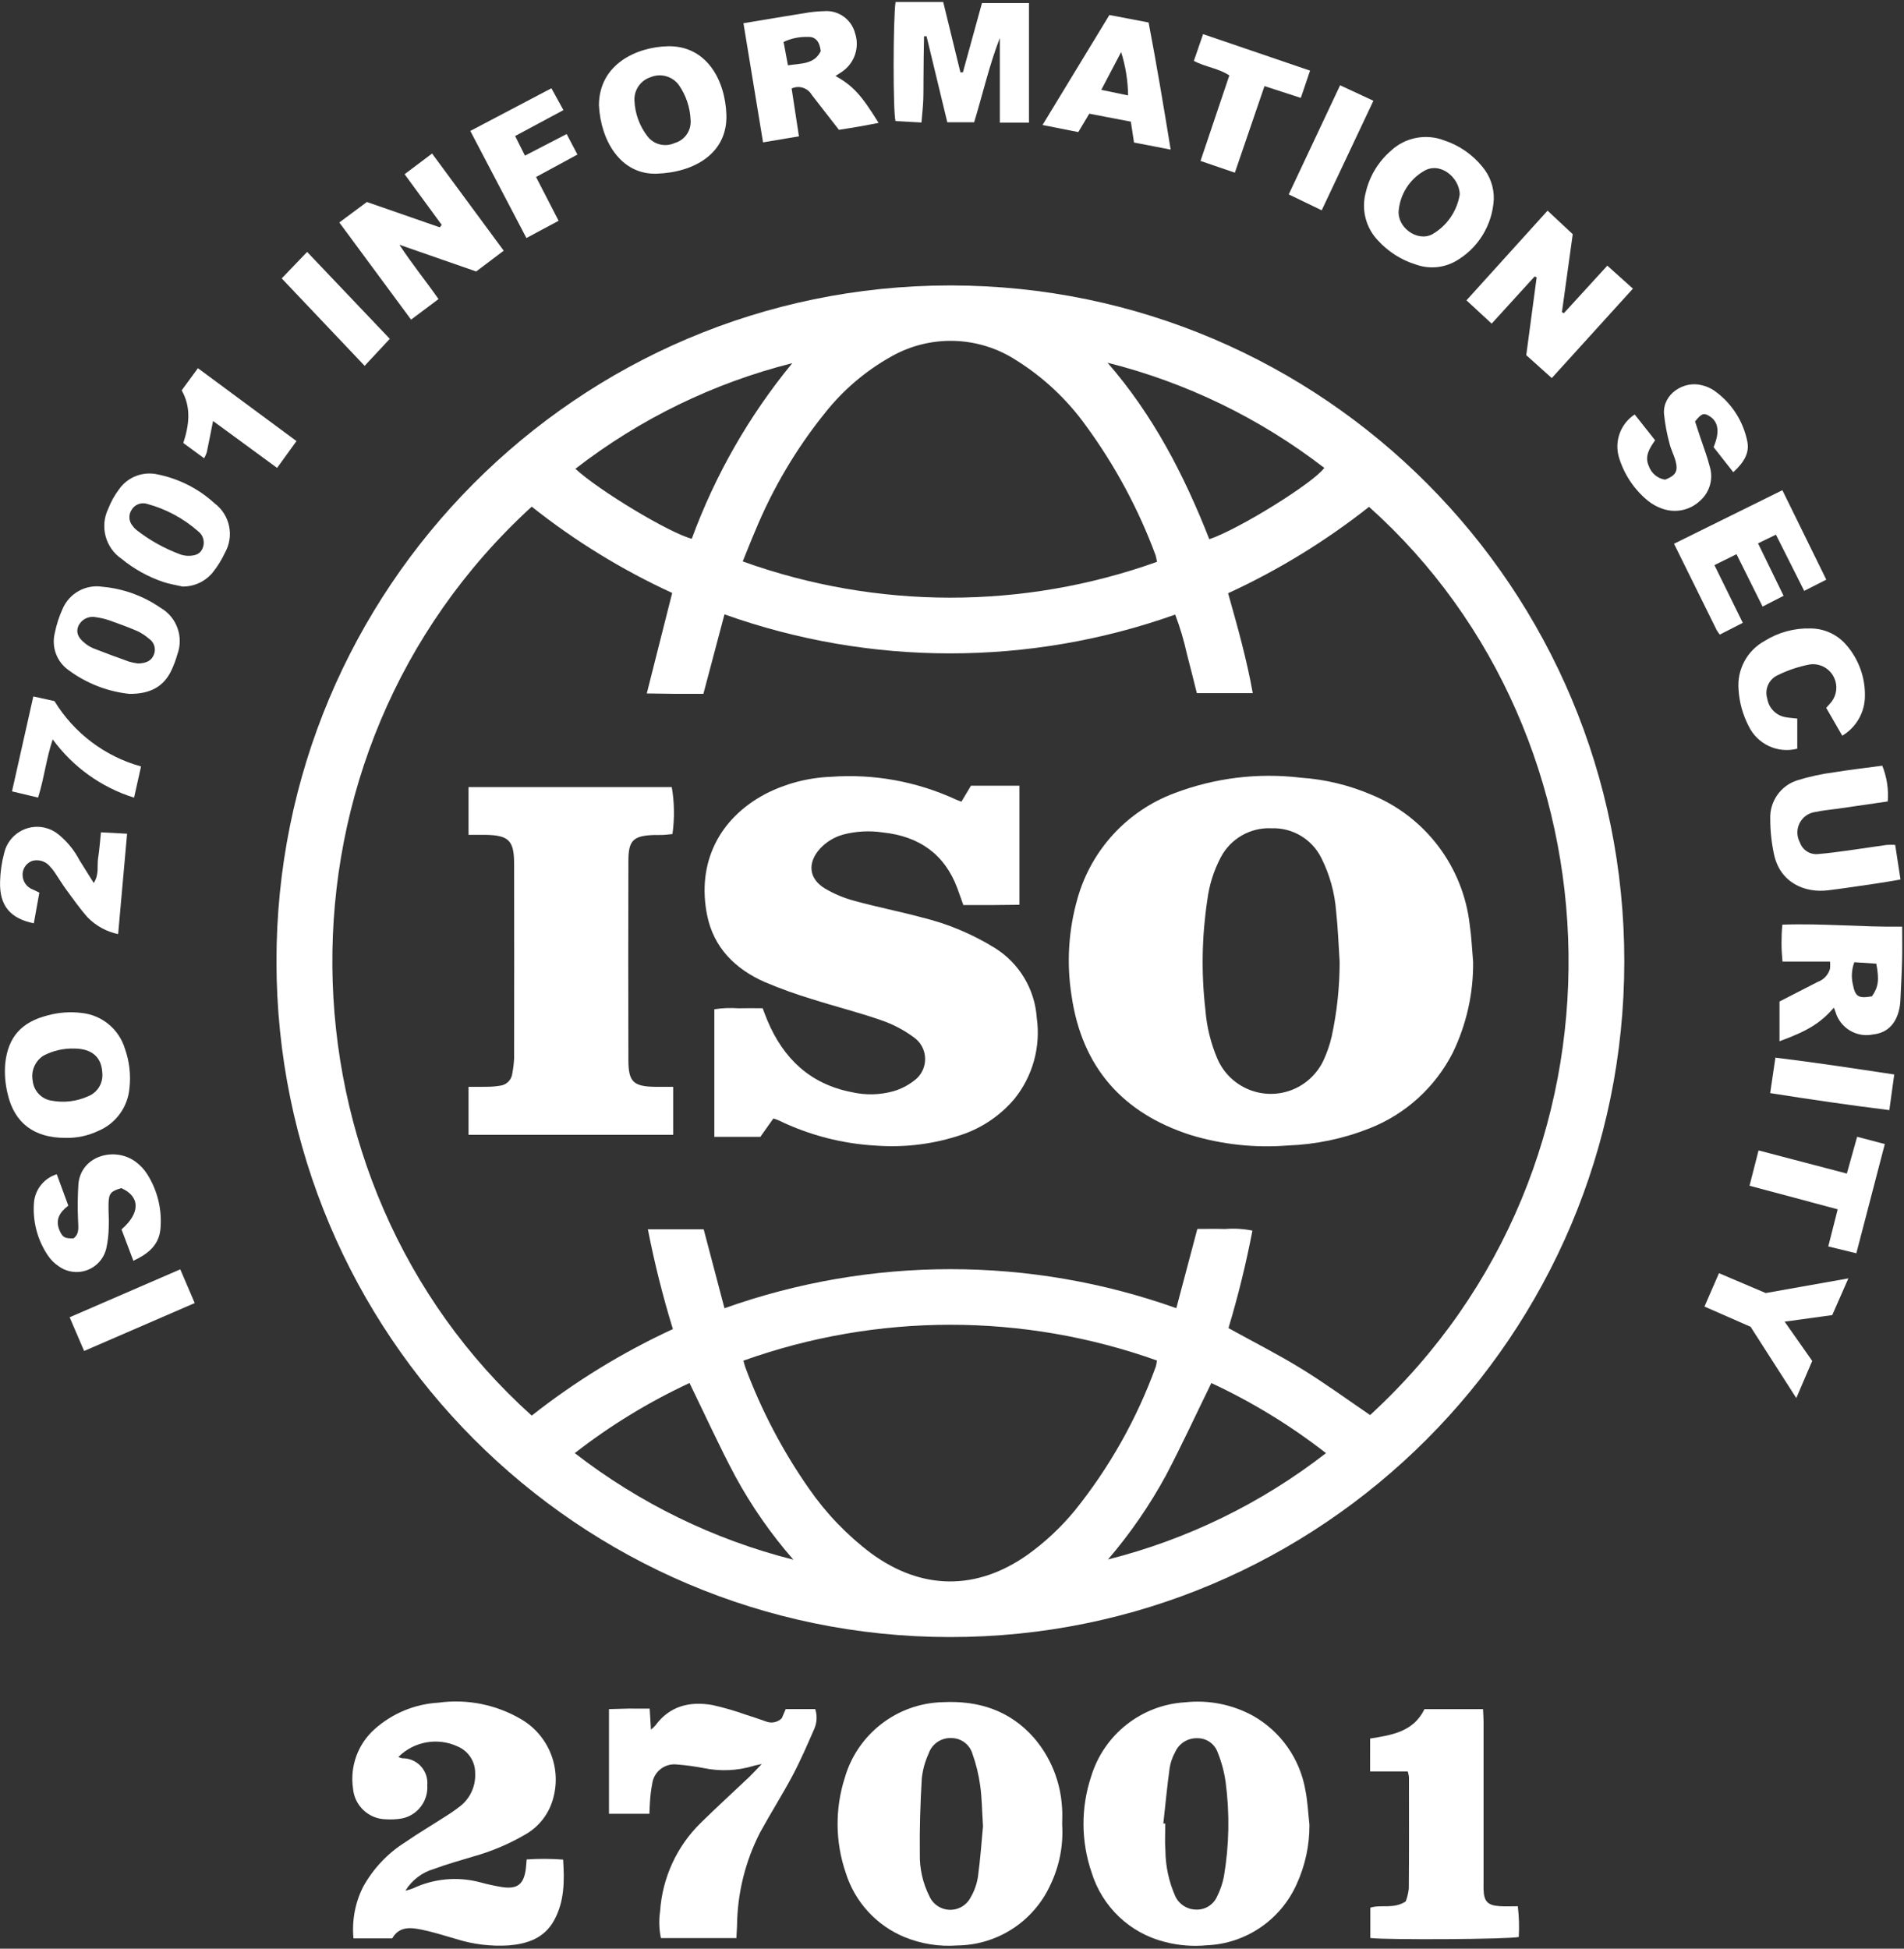
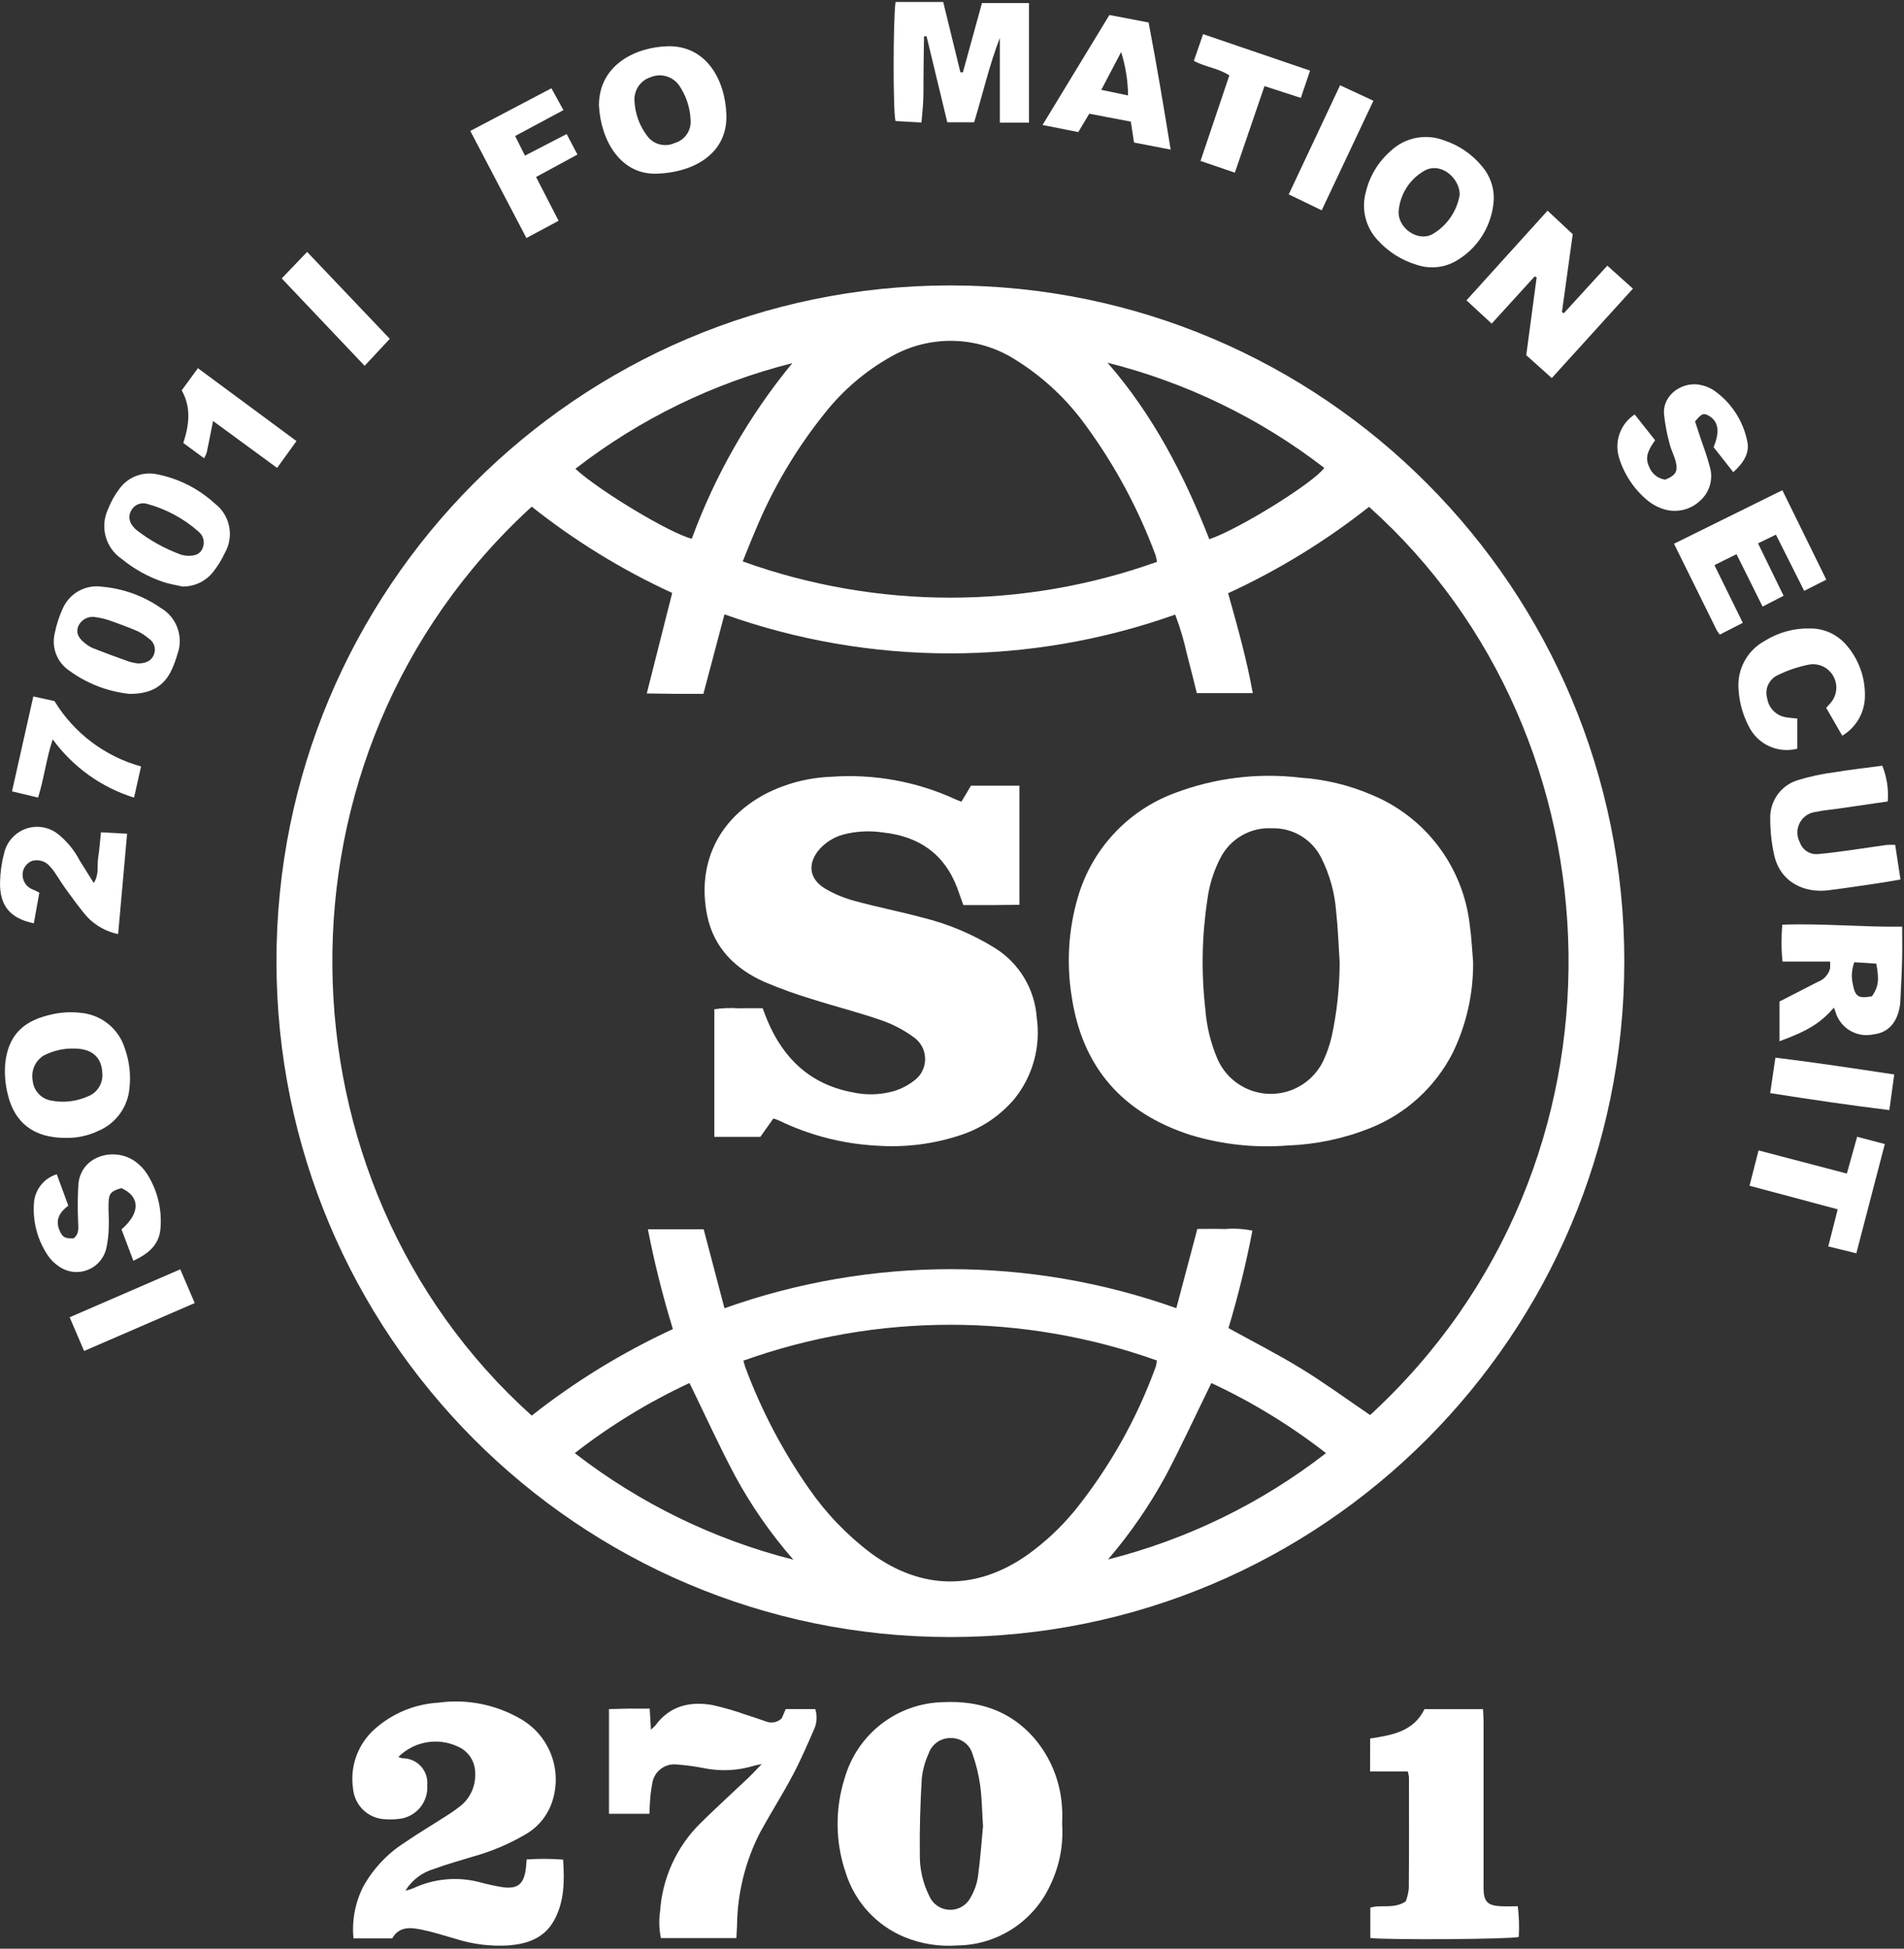
<svg xmlns="http://www.w3.org/2000/svg" width="128" height="131" viewBox="0 0 128 131" fill="none">
  <rect x="0" y="0" width="128" height="131" fill="#333333" stroke="none" />
  <g clip-path="url(#clip0_4508_733)">
    <path d="M63.935 19.189C88.957 19.213 109.221 39.572 109.197 64.664C109.173 89.755 88.87 110.074 63.848 110.051C38.858 110.027 18.604 89.715 18.586 64.653C18.562 39.567 38.821 19.213 63.837 19.189C63.869 19.189 63.901 19.189 63.935 19.189ZM48.704 87.947C58.527 84.446 69.255 84.443 79.081 87.942L80.493 82.615C81.145 82.615 81.741 82.599 82.343 82.62C82.963 82.57 83.586 82.604 84.196 82.728C83.771 84.938 83.235 87.127 82.586 89.281C84.259 90.207 85.922 91.046 87.503 92.02C89.084 92.991 90.58 94.087 92.108 95.127C110.477 78.248 109.331 49.539 92.037 34.073C89.118 36.376 85.938 38.326 82.562 39.88C83.204 42.158 83.816 44.342 84.22 46.594H80.459C80.229 45.686 80.021 44.818 79.791 43.958C79.593 43.058 79.332 42.177 79.005 41.316C69.203 44.799 58.504 44.794 48.704 41.301L47.287 46.644C46.635 46.644 46.033 46.647 45.434 46.644C44.822 46.639 44.21 46.628 43.481 46.617L45.189 39.861C41.821 38.313 38.652 36.368 35.746 34.06C17.493 50.751 18.261 79.457 35.746 95.164C38.673 92.859 41.858 90.906 45.236 89.347C44.558 87.143 43.996 84.901 43.555 82.638H47.306L48.704 87.947ZM77.78 37.77C77.759 37.622 77.727 37.477 77.688 37.331C76.537 34.221 74.959 31.289 73.003 28.616C71.744 26.862 70.155 25.369 68.326 24.223C65.774 22.564 62.515 22.474 59.876 23.99C58.179 24.945 56.682 26.221 55.471 27.748C53.523 30.162 51.937 32.848 50.758 35.719C50.48 36.362 50.227 37.016 49.931 37.741C58.934 40.98 68.775 40.991 77.78 37.77ZM49.976 91.47C50.04 91.687 50.066 91.814 50.111 91.93C51.185 94.815 52.621 97.549 54.384 100.071C55.537 101.735 56.949 103.207 58.567 104.424C61.963 106.909 65.648 106.941 69.079 104.519C70.253 103.678 71.314 102.685 72.235 101.571C74.579 98.663 76.426 95.384 77.701 91.869C77.738 91.734 77.761 91.597 77.775 91.459C68.783 88.252 58.965 88.257 49.976 91.47ZM74.489 104.834C79.812 103.49 84.803 101.058 89.142 97.686C86.758 95.828 84.172 94.249 81.435 92.975C80.395 95.101 79.44 97.173 78.379 99.189C77.284 101.201 75.98 103.093 74.489 104.834ZM53.336 104.85C51.832 103.13 50.52 101.246 49.427 99.234C48.345 97.202 47.393 95.103 46.353 92.973C43.613 94.249 41.024 95.828 38.641 97.686C42.996 101.06 47.997 103.501 53.336 104.85ZM81.298 36.249C83.301 35.571 88.326 32.448 89.026 31.453C84.705 28.119 79.746 25.713 74.457 24.384C77.511 27.891 79.604 31.927 81.298 36.249ZM53.262 24.414C47.968 25.747 43.004 28.166 38.683 31.514C40.235 32.962 45.038 35.852 46.506 36.217C48.079 31.93 50.362 27.939 53.262 24.414Z" fill="white" />
-     <path d="M88.03 122.669C88.038 124.046 87.745 125.406 87.172 126.658C86.093 129.074 83.744 130.667 81.107 130.773C80.165 130.86 79.215 130.783 78.302 130.543C75.958 129.958 74.092 128.182 73.382 125.866C72.67 123.784 72.659 121.523 73.351 119.435C74.208 116.604 76.734 114.608 79.679 114.436C81.255 114.264 82.846 114.582 84.237 115.344C86.095 116.395 87.386 118.223 87.755 120.33C87.908 121.095 87.943 121.889 88.03 122.669ZM78.207 122.582L78.339 122.593C78.339 123.196 78.299 123.802 78.347 124.403C78.355 125.456 78.579 126.493 79.004 127.457C79.247 127.999 79.78 128.354 80.371 128.37C80.994 128.412 81.577 128.055 81.825 127.481C82.036 127.06 82.189 126.613 82.279 126.149C82.635 124.051 82.675 121.91 82.395 119.801C82.303 119.128 82.126 118.467 81.873 117.837C81.677 117.241 81.118 116.842 80.492 116.852C79.843 116.829 79.249 117.207 78.993 117.803C78.816 118.125 78.695 118.475 78.634 118.837C78.465 120.084 78.344 121.333 78.207 122.582Z" fill="white" />
    <path d="M71.406 122.663C71.494 124.061 71.219 125.455 70.612 126.715C69.488 129.174 67.047 130.756 64.352 130.783C63.146 130.873 61.934 130.679 60.813 130.222C58.913 129.438 57.461 127.848 56.851 125.881C56.149 123.825 56.128 121.597 56.788 119.525C57.638 116.569 60.301 114.507 63.368 114.428C65.767 114.308 67.873 114.967 69.509 116.825C70.631 118.13 71.293 119.765 71.396 121.486C71.433 121.872 71.406 122.269 71.406 122.663ZM66.086 122.806C66.015 121.695 66.012 120.848 65.893 120.022C65.793 119.297 65.619 118.583 65.373 117.894C65.186 117.265 64.603 116.836 63.948 116.841C63.267 116.812 62.647 117.238 62.428 117.886C62.188 118.41 62.032 118.972 61.969 119.543C61.871 121.242 61.813 122.949 61.837 124.651C61.818 125.627 62.04 126.596 62.478 127.469C62.821 128.247 63.729 128.599 64.508 128.255C64.832 128.11 65.099 127.858 65.26 127.538C65.511 127.107 65.677 126.633 65.748 126.138C65.909 124.942 65.993 123.74 66.081 122.806H66.086Z" fill="white" />
    <path d="M26.779 118.114C26.866 118.151 26.959 118.178 27.051 118.199C27.964 118.186 28.716 118.919 28.73 119.834C28.73 119.89 28.73 119.946 28.724 119.998C28.801 121.07 28.073 122.031 27.025 122.245C26.663 122.306 26.294 122.325 25.927 122.301C24.771 122.274 23.823 121.375 23.731 120.218C23.517 118.728 24.066 117.233 25.191 116.235C26.378 115.177 27.888 114.552 29.474 114.462C31.387 114.197 33.335 114.584 35.006 115.558C36.85 116.616 37.753 118.789 37.201 120.848C36.932 121.909 36.238 122.812 35.283 123.341C34.193 123.976 33.026 124.466 31.812 124.804C30.936 125.074 30.047 125.313 29.189 125.635C28.384 125.863 27.692 126.387 27.252 127.102C27.423 127.059 27.592 127.009 27.758 126.948C29.17 126.281 30.772 126.136 32.282 126.538C32.762 126.67 33.251 126.776 33.741 126.858C34.805 127.017 35.23 126.665 35.357 125.569C35.375 125.413 35.383 125.257 35.407 125C36.222 124.945 37.04 124.947 37.856 125.011C37.951 126.443 37.951 127.816 37.252 129.092C36.6 130.285 35.475 130.669 34.227 130.778C33.021 130.857 31.809 130.711 30.656 130.346C29.901 130.129 29.149 129.886 28.381 129.727C27.624 129.571 26.84 129.473 26.367 130.309H23.763C23.649 129.118 23.871 127.917 24.409 126.848C25.085 125.62 26.061 124.585 27.246 123.841C28.131 123.23 29.059 122.682 29.962 122.1C30.297 121.893 30.622 121.668 30.931 121.425C31.606 120.898 31.984 120.075 31.944 119.218C31.96 118.432 31.495 117.715 30.772 117.408C29.429 116.78 27.832 117.061 26.779 118.114Z" fill="white" />
    <path d="M43.676 114.862C43.708 115.368 43.732 115.77 43.761 116.273C43.864 116.191 43.964 116.098 44.054 116C45.025 114.669 46.381 114.357 47.896 114.621C48.662 114.791 49.416 115.011 50.156 115.275C50.604 115.413 51.05 115.569 51.493 115.725C51.86 115.873 52.277 115.786 52.557 115.508L52.821 114.894H54.806C54.946 115.328 54.924 115.797 54.745 116.215C54.283 117.271 53.827 118.332 53.288 119.348C52.599 120.645 51.808 121.889 51.103 123.177C50.1 125.125 49.57 127.28 49.548 129.471C49.538 129.727 49.522 129.984 49.506 130.286H44.431C44.307 129.696 44.289 129.087 44.376 128.489C44.526 126.234 45.5 124.114 47.115 122.537C48.181 121.486 49.29 120.481 50.374 119.451C50.617 119.218 50.842 118.967 51.209 118.586C50.897 118.657 50.765 118.673 50.641 118.716C49.556 119.041 48.408 119.089 47.3 118.858C46.709 118.745 46.112 118.663 45.513 118.618C44.69 118.517 43.943 119.105 43.843 119.93C43.843 119.938 43.84 119.946 43.84 119.951C43.766 120.338 43.718 120.727 43.697 121.121C43.674 121.375 43.674 121.635 43.658 121.931H40.94V114.894C41.391 114.883 41.826 114.868 42.262 114.86C42.7 114.86 43.148 114.862 43.676 114.862Z" fill="white" />
    <path d="M92.11 116.873C93.57 116.641 95.021 116.421 95.763 114.896H99.7C99.713 115.188 99.732 115.465 99.735 115.746C99.737 119.319 99.737 122.894 99.735 126.467C99.735 126.652 99.729 126.835 99.735 127.02C99.761 127.824 100.009 128.092 100.827 128.142C101.215 128.166 101.606 128.147 102.036 128.147C102.12 128.833 102.142 129.524 102.102 130.212C101.476 130.368 93.414 130.421 92.123 130.283V128.243C92.846 128.01 93.686 128.359 94.504 127.822C94.609 127.541 94.678 127.25 94.71 126.954C94.731 124.458 94.723 121.96 94.72 119.464C94.704 119.335 94.678 119.208 94.638 119.083H92.107L92.11 116.873Z" fill="white" />
    <path d="M63.409 0.132L64.565 4.861L64.734 4.858L66.014 0.206H69.176V8.246H67.215V2.553C66.502 4.393 66.072 6.309 65.489 8.219H63.684L62.288 2.434L62.121 2.44C62.113 2.908 62.103 3.376 62.097 3.845C62.092 4.313 62.09 4.792 62.084 5.266C62.079 5.766 62.087 6.266 62.066 6.767C62.045 7.232 61.992 7.698 61.947 8.235L60.203 8.14C60.031 7.566 60.036 1.344 60.205 0.132H63.409Z" fill="white" />
    <path d="M104.321 25.416L102.605 23.876L103.305 18.644L103.168 18.586L100.28 21.756L98.586 20.19L104.038 14.161L105.73 15.744L105.004 20.984L105.134 21.055L108.055 17.858L109.776 19.404L104.321 25.416Z" fill="white" />
-     <path d="M29.696 15.119L27.2 11.711L29.047 10.321L33.863 16.853L32.011 18.25L26.849 16.453C27.73 17.79 28.63 18.89 29.48 20.105L27.635 21.487L22.811 14.955L24.663 13.579L29.562 15.281L29.696 15.119Z" fill="white" />
    <path d="M123.291 67.739C122.368 68.785 121.542 69.298 119.631 69.997V67.326L122.199 66.008C122.6 65.865 122.909 65.535 123.027 65.122C123.041 64.963 123.043 64.804 123.03 64.643H119.831C119.747 63.817 119.744 62.986 119.821 62.16C122.521 62.065 125.171 62.33 127.876 62.295C127.876 63.089 127.889 63.793 127.873 64.497C127.852 65.365 127.804 66.231 127.765 67.096C127.757 67.252 127.754 67.411 127.73 67.567C127.559 68.748 126.931 69.433 125.925 69.539C124.817 69.774 123.716 69.115 123.394 68.028C123.365 67.94 123.334 67.848 123.291 67.739ZM125.846 66.977C126.282 66.344 126.342 65.884 126.139 64.783L124.661 64.685C124.484 65.156 124.447 65.667 124.558 66.159C124.724 67.004 124.922 67.136 125.846 66.977Z" fill="white" />
-     <path d="M49.98 1.562C51.408 1.323 52.744 1.096 54.084 0.884C54.523 0.805 54.966 0.76 55.409 0.749C56.365 0.675 57.236 1.297 57.481 2.223C57.803 3.179 57.455 4.232 56.629 4.806C56.486 4.907 56.338 4.997 56.169 5.105C57.362 5.788 57.89 6.365 59.067 8.262C58.616 8.347 58.191 8.432 57.763 8.506C57.325 8.583 56.887 8.649 56.399 8.728C55.795 7.95 55.182 7.167 54.575 6.381C54.303 5.907 53.715 5.719 53.219 5.949L53.71 9.165L51.297 9.57L49.98 1.562ZM55.177 3.438C55.103 2.792 54.815 2.448 54.301 2.483C53.741 2.464 53.184 2.58 52.678 2.821L52.971 4.391C53.865 4.253 54.739 4.335 55.177 3.438Z" fill="white" />
    <path d="M40.264 7.072C40.277 4.319 42.787 3.163 44.882 3.11C47.492 3.044 48.759 5.383 48.833 7.72C48.912 10.313 46.672 11.592 44.151 11.676C41.739 11.758 40.385 9.477 40.264 7.072ZM46.426 8.061C46.392 7.22 46.117 6.405 45.637 5.714C45.199 5.124 44.42 4.907 43.742 5.187C43.066 5.402 42.62 6.045 42.652 6.754C42.686 7.625 42.99 8.464 43.52 9.152C43.948 9.721 44.711 9.911 45.355 9.615C46.038 9.422 46.487 8.771 46.426 8.061Z" fill="white" />
    <path d="M100.423 13.397C100.33 15.162 99.333 16.752 97.786 17.599C96.984 18.023 96.042 18.089 95.189 17.784C94.205 17.483 93.321 16.919 92.629 16.157C91.814 15.299 91.505 14.077 91.816 12.931C92.07 11.846 92.658 10.872 93.498 10.141C94.463 9.236 95.86 8.964 97.092 9.44C98.095 9.771 98.982 10.382 99.65 11.203C100.169 11.814 100.444 12.595 100.423 13.397ZM98.132 13.084C98.132 11.941 96.807 10.822 95.699 11.512C94.756 12.073 94.136 13.05 94.031 14.143C93.915 15.297 95.29 16.279 96.287 15.749C97.269 15.186 97.947 14.206 98.132 13.084Z" fill="white" />
    <path d="M4.375 76.493C2.304 76.493 0.979 75.501 0.525 73.577C0.351 72.891 0.293 72.182 0.353 71.475C0.551 69.684 1.467 68.699 3.214 68.257C3.948 68.056 4.713 68.001 5.468 68.093C6.84 68.228 7.996 69.176 8.398 70.499C8.698 71.346 8.804 72.248 8.704 73.143C8.598 74.408 7.804 75.509 6.643 76.009C5.935 76.35 5.159 76.517 4.375 76.493ZM4.98 70.488C4.27 70.47 3.565 70.631 2.934 70.959C2.362 71.317 2.069 71.994 2.198 72.659C2.269 73.339 2.789 73.886 3.462 73.99C4.294 74.148 5.151 74.045 5.922 73.698C6.555 73.45 6.946 72.807 6.877 72.126C6.83 71.06 6.178 70.494 4.98 70.488Z" fill="white" />
    <path d="M127.765 59.125C127.187 59.222 126.68 59.315 126.171 59.389C125.083 59.548 123.993 59.715 122.903 59.85C121.33 60.048 119.644 59.336 119.253 57.391C119.09 56.621 119.008 55.838 119.008 55.052C118.963 53.874 119.707 52.81 120.829 52.456C121.652 52.201 122.497 52.019 123.352 51.91C124.41 51.736 125.476 51.617 126.54 51.474C126.846 52.236 126.973 53.059 126.907 53.877C125.788 54.041 124.653 54.202 123.515 54.369C123.022 54.44 122.523 54.477 122.04 54.586C121.28 54.686 120.744 55.385 120.845 56.147C120.866 56.317 120.919 56.478 121 56.629C121.177 57.148 121.692 57.476 122.235 57.412C122.914 57.357 123.587 57.264 124.262 57.172C125.117 57.055 125.973 56.917 126.828 56.801C127.02 56.788 127.213 56.788 127.408 56.798L127.765 59.125Z" fill="white" />
    <path d="M118.493 40.777L116.741 37.255L115.255 37.99L117.163 41.87L115.616 42.661C115.542 42.571 115.476 42.473 115.416 42.376C114.471 40.467 113.531 38.559 112.539 36.553L119.823 32.954L122.776 38.967L121.291 39.721L119.39 35.942L118.187 36.527L119.905 40.052L118.493 40.777Z" fill="white" />
    <path d="M116.524 31.744L115.199 30.059C115.635 29.016 115.524 28.325 114.885 27.952C114.532 27.746 114.373 27.804 113.954 28.333L114.305 29.4C114.519 30.048 114.772 30.686 114.935 31.345C115.199 32.173 114.949 33.078 114.299 33.655C113.616 34.309 112.621 34.515 111.734 34.19C111.388 34.071 111.066 33.891 110.781 33.66C109.86 32.906 109.185 31.895 108.839 30.755C108.512 29.664 108.942 28.487 109.895 27.862L111.267 29.596C110.9 30.128 110.539 30.665 110.845 31.332C111.014 31.816 111.433 32.168 111.94 32.245C112.645 31.972 112.824 31.686 112.65 31.011C112.544 30.607 112.336 30.228 112.238 29.823C112.059 29.169 111.935 28.5 111.866 27.825C111.771 26.481 113.209 25.573 114.41 25.898C114.693 25.962 114.959 26.076 115.202 26.232C116.382 27.047 117.197 28.294 117.472 29.704C117.606 30.411 117.29 31.046 116.524 31.744Z" fill="white" />
    <path d="M3.817 78.939L4.593 81.051C4.004 81.493 3.685 82.019 4.02 82.752C4.215 83.181 4.361 83.266 4.946 83.247C5.369 82.922 5.253 82.461 5.247 82.019C5.21 81.209 5.221 80.397 5.271 79.59C5.456 77.655 7.768 77.065 9.145 78.121C9.441 78.341 9.692 78.613 9.89 78.923C10.602 80.04 10.916 81.368 10.779 82.689C10.652 83.737 9.927 84.306 8.966 84.756L8.169 82.646C9.444 81.543 9.428 80.437 8.156 79.87C7.456 80.077 7.322 80.214 7.298 80.881C7.279 81.405 7.335 81.934 7.311 82.459C7.306 82.956 7.25 83.454 7.142 83.941C6.873 85.044 5.765 85.722 4.661 85.454C4.405 85.391 4.165 85.28 3.949 85.126C3.664 84.938 3.421 84.695 3.228 84.412C2.497 83.337 2.167 82.038 2.294 80.741C2.408 79.894 3.001 79.188 3.817 78.939Z" fill="white" />
    <path d="M78.7 10.057L76.235 9.581C76.156 9.062 76.093 8.631 76.024 8.178L73.229 7.643L72.49 8.879L70.086 8.403L74.581 1.009L77.217 1.512C77.753 4.314 78.222 7.117 78.7 10.057ZM75.837 6.416C75.826 5.426 75.668 4.444 75.37 3.499L74.037 6.04L75.837 6.416Z" fill="white" />
    <path d="M12.267 39.43C11.837 39.329 11.396 39.263 10.976 39.123C9.958 38.779 9.008 38.252 8.176 37.569C7.086 36.828 6.701 35.397 7.274 34.206C7.453 33.743 7.696 33.303 7.994 32.906C8.58 32.059 9.625 31.66 10.626 31.898C12.045 32.189 13.357 32.859 14.428 33.838C15.463 34.616 15.759 36.042 15.117 37.17C14.896 37.644 14.619 38.088 14.291 38.496C13.79 39.096 13.048 39.441 12.267 39.43ZM12.573 37.363C13.151 37.384 13.468 37.228 13.618 36.863C13.795 36.461 13.676 35.989 13.328 35.722C12.344 34.854 11.174 34.224 9.908 33.878C9.488 33.74 9.031 33.923 8.823 34.314C8.63 34.642 8.665 35.055 8.91 35.344C8.984 35.452 9.074 35.548 9.177 35.63C10.085 36.339 11.101 36.9 12.183 37.292C12.309 37.329 12.441 37.352 12.573 37.363Z" fill="white" />
    <path d="M120.825 48.306V50.331C119.502 50.672 118.127 50.024 117.544 48.785C117.159 48.036 116.932 47.213 116.879 46.372C116.758 45.019 117.449 43.728 118.639 43.082C119.558 42.508 120.627 42.217 121.711 42.248C122.617 42.248 123.48 42.635 124.081 43.312C124.968 44.305 125.43 45.607 125.369 46.938C125.316 47.981 124.744 48.925 123.849 49.457L122.77 47.586C122.87 47.473 122.96 47.38 123.041 47.282C123.625 46.639 123.577 45.647 122.939 45.062C122.598 44.749 122.136 44.604 121.677 44.665C120.933 44.805 120.212 45.046 119.531 45.379C118.922 45.647 118.61 46.329 118.808 46.967C118.911 47.613 119.418 48.116 120.062 48.216C120.286 48.259 120.521 48.269 120.825 48.306Z" fill="white" />
    <path d="M8.7 46.646C7.224 46.49 5.82 45.942 4.625 45.061C3.822 44.503 3.448 43.508 3.683 42.557C3.796 41.994 3.973 41.446 4.21 40.925C4.667 39.869 5.781 39.26 6.913 39.448C8.301 39.575 9.634 40.059 10.782 40.853C11.88 41.478 12.363 42.809 11.922 43.995C11.824 44.346 11.695 44.693 11.542 45.024C11.025 46.149 10.122 46.654 8.7 46.646ZM9.241 44.603C9.874 44.598 10.209 44.386 10.354 43.984C10.499 43.6 10.36 43.166 10.019 42.939C9.782 42.732 9.518 42.56 9.235 42.425C8.613 42.158 7.971 41.922 7.33 41.697C7.032 41.597 6.725 41.528 6.414 41.486C5.934 41.396 5.453 41.652 5.261 42.102C5.108 42.491 5.224 42.841 5.657 43.195C5.833 43.351 6.034 43.478 6.25 43.574C7.053 43.889 7.86 44.188 8.673 44.476C8.861 44.532 9.053 44.572 9.249 44.598L9.241 44.603Z" fill="white" />
    <path d="M2.645 60.009L2.273 62.07C0.677 61.742 -0.036 60.877 0.004 59.284C0.019 58.627 0.112 57.976 0.281 57.341C0.568 56.116 1.793 55.354 3.015 55.642C3.342 55.719 3.648 55.867 3.909 56.076C4.503 56.555 4.992 57.151 5.345 57.828C5.649 58.312 5.952 58.797 6.303 59.36C6.683 58.767 6.512 58.204 6.596 57.685C6.683 57.145 6.718 56.597 6.786 55.952L8.544 56.047C8.338 58.334 8.143 60.522 7.942 62.795C7.166 62.634 6.456 62.245 5.899 61.679C5.377 61.094 4.923 60.445 4.458 59.813C4.179 59.432 3.936 59.024 3.672 58.635C3.585 58.505 3.485 58.381 3.376 58.267C3.091 57.907 2.619 57.751 2.176 57.868C1.793 58.005 1.532 58.36 1.518 58.767C1.503 59.231 1.788 59.651 2.223 59.805C2.342 59.853 2.455 59.913 2.645 60.009Z" fill="white" />
    <path d="M38.094 9.011L38.819 10.39L36.038 11.899L37.553 14.842L35.389 16.001L31.617 8.802L37.07 5.934L37.877 7.402L34.631 9.144L35.291 10.462L38.094 9.011Z" fill="white" />
-     <path d="M117.687 89.193L114.586 87.833L115.562 85.589L118.703 86.925L124.261 85.938L123.176 88.407L119.975 88.847L121.83 91.488L120.759 93.984L117.687 89.193Z" fill="white" />
    <path d="M83.016 11.608L80.707 10.819L82.644 5.071C81.921 4.587 81.055 4.515 80.258 4.095L80.881 2.295L88.072 4.748L87.45 6.582L85.008 5.788L83.016 11.608Z" fill="white" />
    <path d="M118.222 77.337L124.158 78.893L124.849 76.419L126.71 76.909L124.796 84.252L122.909 83.792L123.543 81.296L117.615 79.711L118.222 77.337Z" fill="white" />
    <path d="M2.559 53.617L0.807 53.199L2.24 46.818L3.662 47.131C4.974 49.282 7.056 50.854 9.482 51.524L9.012 53.622C6.819 52.937 4.903 51.563 3.543 49.703C3.1 51.037 2.971 52.312 2.559 53.617Z" fill="white" />
    <path d="M14.323 28.301C14.168 29.084 14.039 29.751 13.899 30.415C13.854 30.55 13.793 30.683 13.722 30.807L12.323 29.78C12.711 28.587 12.872 27.404 12.215 26.242L13.305 24.752L19.932 29.651L18.628 31.455L14.323 28.301Z" fill="white" />
    <path d="M26.205 22.778L24.513 24.593L18.939 18.716L20.647 16.935L26.205 22.778Z" fill="white" />
    <path d="M88.854 14.138L86.637 13.068L90.091 5.732L92.329 6.775L88.854 14.138Z" fill="white" />
    <path d="M12.119 85.33L13.09 87.598L5.655 90.819L4.682 88.553L12.119 85.33Z" fill="white" />
    <path d="M119.004 73.484L119.355 71.1C122.026 71.422 124.639 71.825 127.344 72.232L127.014 74.627C124.314 74.294 121.691 73.907 119.004 73.484Z" fill="white" />
    <path d="M99.033 64.661C99.056 66.775 98.587 68.868 97.666 70.769C96.483 73.09 94.496 74.897 92.076 75.85C90.318 76.549 88.455 76.938 86.565 77.006C84.364 77.181 82.15 76.94 80.039 76.3C75.47 74.831 72.733 71.743 72.037 66.931C71.691 64.74 71.831 62.501 72.446 60.371C73.372 57.121 75.782 54.509 78.941 53.326C81.648 52.294 84.567 51.934 87.444 52.28C89.096 52.392 90.717 52.786 92.237 53.442C95.839 54.932 98.355 58.267 98.803 62.149C98.925 62.98 98.959 63.824 99.033 64.661ZM90.06 64.661C89.986 63.536 89.949 62.403 89.825 61.284C89.732 60.021 89.392 58.793 88.822 57.663C88.191 56.406 86.887 55.631 85.486 55.681C84.058 55.61 82.717 56.38 82.058 57.653C81.593 58.539 81.292 59.5 81.166 60.492C80.796 62.938 80.751 65.42 81.034 67.876C81.121 69.003 81.39 70.112 81.831 71.152C82.68 73.145 84.984 74.071 86.972 73.219C87.845 72.844 88.553 72.163 88.964 71.306C89.207 70.782 89.397 70.237 89.526 69.673C89.883 68.024 90.06 66.346 90.06 64.661Z" fill="white" />
    <path d="M64.763 60.843C64.607 60.411 64.488 60.065 64.362 59.721C63.501 57.402 61.77 56.222 59.379 55.965C58.468 55.825 57.537 55.875 56.647 56.113C56.064 56.283 55.539 56.606 55.124 57.053C54.272 57.998 54.364 59.062 55.446 59.723C56.077 60.096 56.758 60.38 57.465 60.565C58.954 60.975 60.477 61.271 61.971 61.674C63.707 62.094 65.364 62.788 66.885 63.73C68.518 64.749 69.566 66.493 69.698 68.417C69.975 70.37 69.429 72.35 68.188 73.882C67.246 74.991 66.022 75.822 64.644 76.285C62.802 76.907 60.851 77.156 58.912 77.015C56.629 76.891 54.393 76.311 52.335 75.311C52.245 75.269 52.145 75.242 51.992 75.189L51.115 76.425H48.022V67.848C48.556 67.766 49.099 67.745 49.638 67.782C50.16 67.769 50.683 67.779 51.271 67.779C51.379 68.062 51.474 68.327 51.583 68.586C52.659 71.159 54.467 72.881 57.257 73.419C58.183 73.633 59.147 73.612 60.062 73.358C60.564 73.21 61.031 72.971 61.445 72.651C62.245 72.08 62.432 70.965 61.865 70.163C61.749 69.999 61.606 69.856 61.443 69.74C60.77 69.243 60.023 68.851 59.231 68.581C57.698 68.046 56.117 67.655 54.57 67.16C53.491 66.834 52.43 66.451 51.393 66.011C49.421 65.133 47.977 63.703 47.539 61.531C46.84 58.061 48.294 55.044 51.467 53.366C52.826 52.67 54.322 52.281 55.845 52.221C58.735 52.006 61.635 52.533 64.266 53.75C64.362 53.795 64.462 53.827 64.633 53.893L65.275 52.819H68.531V60.824C67.927 60.829 67.309 60.84 66.695 60.843C66.061 60.845 65.433 60.843 64.763 60.843Z" fill="white" />
-     <path d="M45.256 73.061V76.287H31.498V73.061C31.923 73.061 32.337 73.069 32.746 73.058C33.034 73.058 33.322 73.034 33.607 72.987C34.042 72.944 34.391 72.6 34.441 72.163C34.504 71.827 34.546 71.489 34.562 71.15C34.57 66.783 34.57 62.414 34.562 58.047C34.559 56.502 34.193 56.15 32.651 56.123C32.287 56.118 31.92 56.123 31.498 56.123V52.913H45.161C45.34 53.956 45.356 55.022 45.206 56.07C45.016 56.089 44.815 56.113 44.612 56.126C44.409 56.139 44.193 56.126 43.981 56.131C42.577 56.181 42.245 56.483 42.245 57.873C42.232 62.345 42.232 66.818 42.245 71.29C42.25 72.725 42.585 73.034 44.024 73.061C44.414 73.066 44.802 73.061 45.256 73.061Z" fill="white" />
  </g>
  <defs>
    <clipPath id="clip0_4508_733">
      <rect width="128" height="131" fill="white" />
    </clipPath>
  </defs>
</svg>